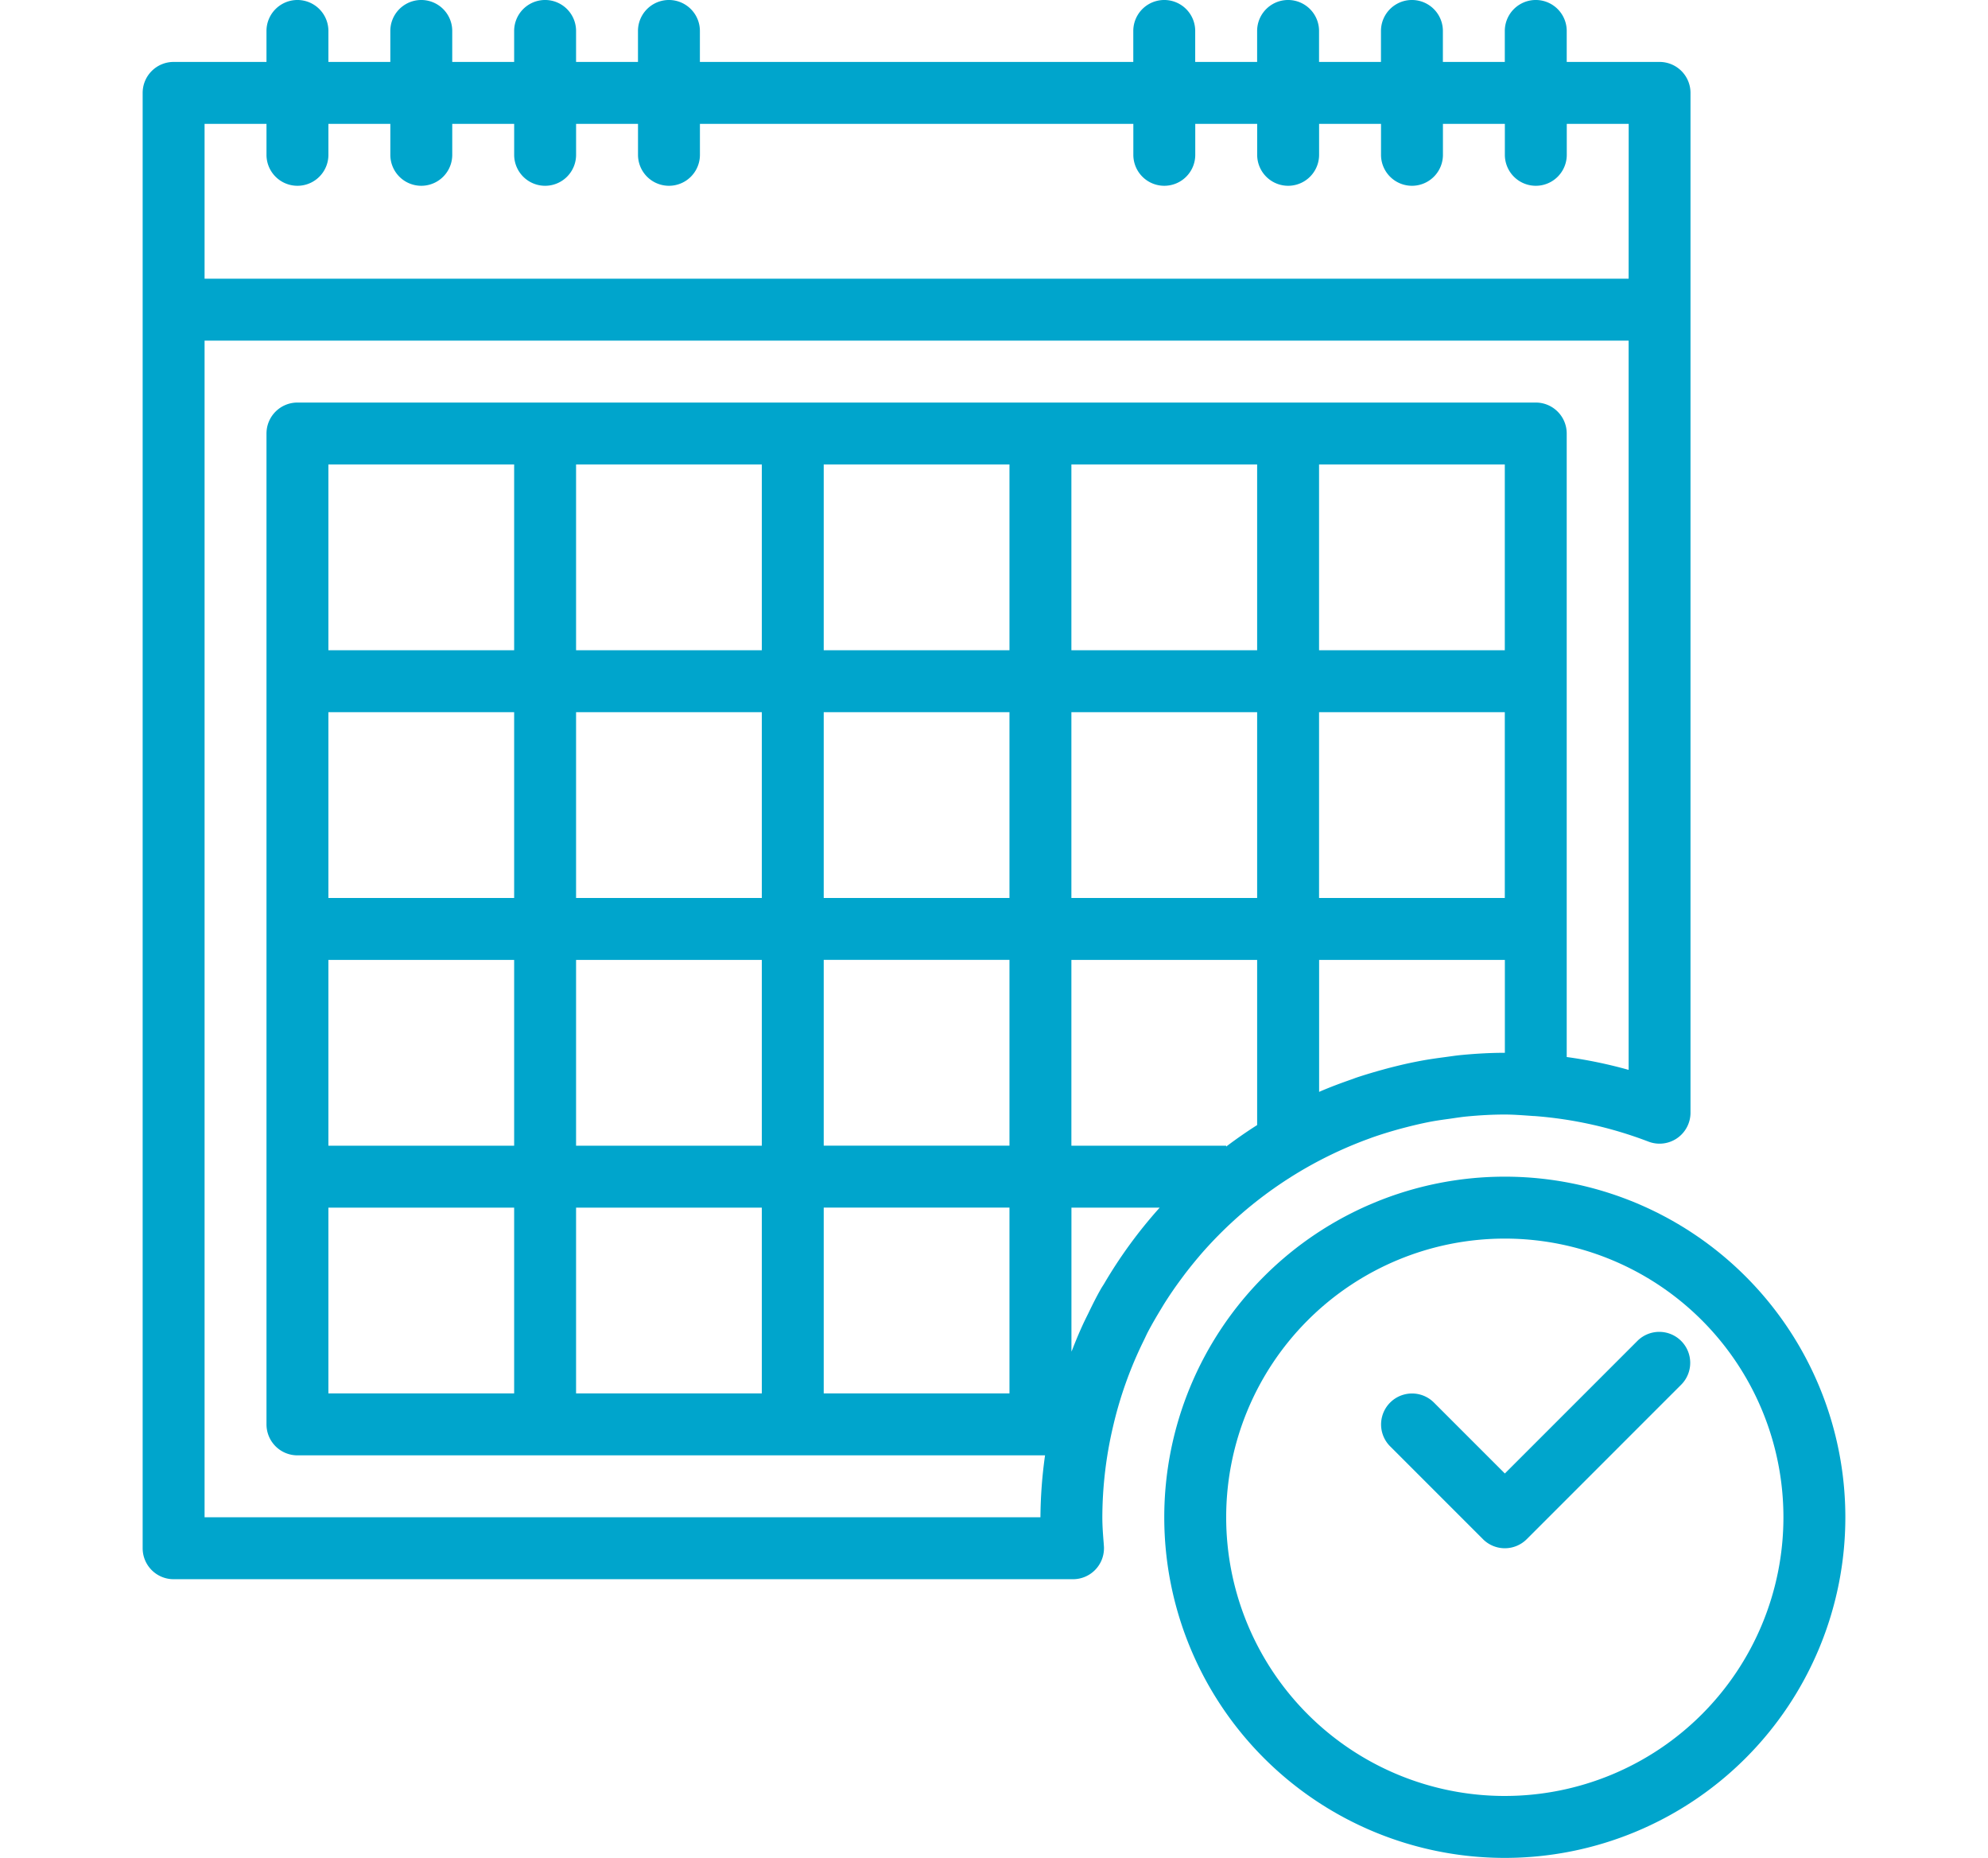
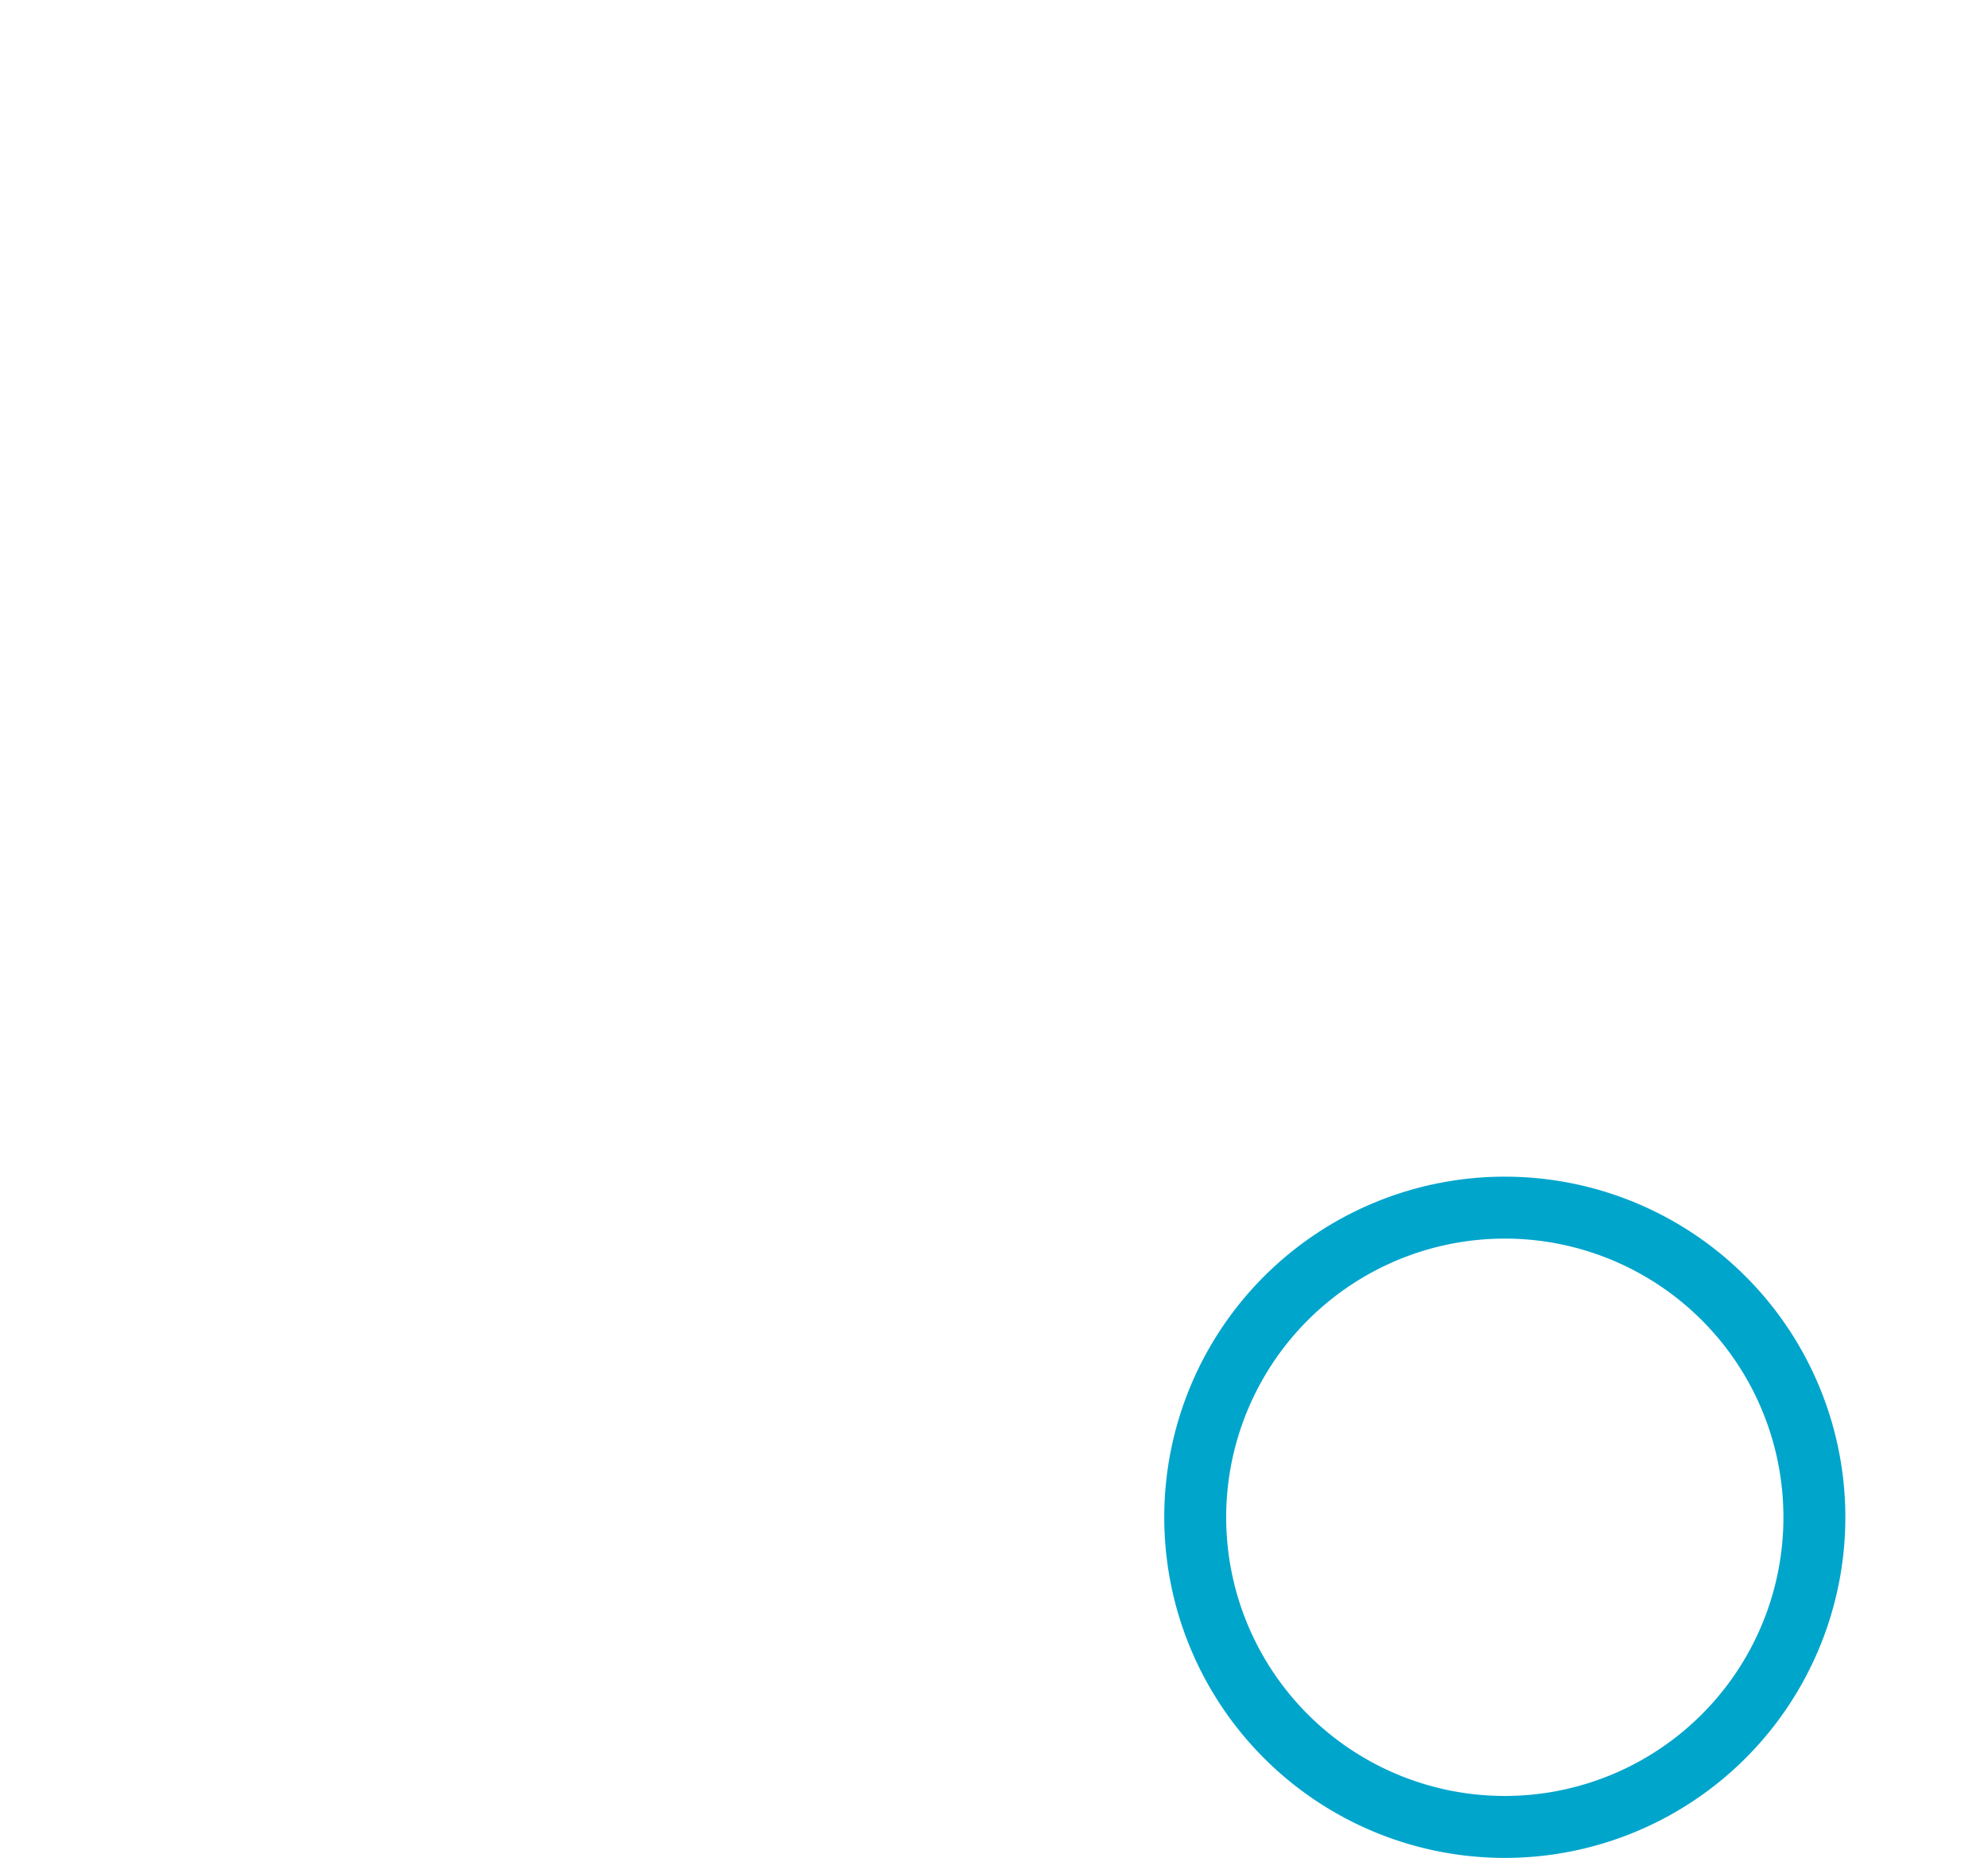
<svg xmlns="http://www.w3.org/2000/svg" width="198" height="185" viewBox="0 0 198 185">
  <defs>
    <style>.a,.c{fill:#00a5cc;}.a{stroke:#707070;}.b{clip-path:url(#a);}</style>
    <clipPath id="a">
      <rect class="a" width="198" height="185" transform="translate(842 2497)" />
    </clipPath>
  </defs>
  <g class="b" transform="translate(-842 -2497)">
    <g transform="translate(848.5 2497)">
-       <path class="c" d="M158.792,6.167h-9.25V3.083a3.083,3.083,0,1,0-6.167,0V6.167h-6.167V3.083a3.083,3.083,0,0,0-6.167,0V6.167h-6.167V3.083a3.083,3.083,0,0,0-6.167,0V6.167h-6.167V3.083a3.083,3.083,0,1,0-6.167,0V6.167H63.208V3.083a3.083,3.083,0,0,0-6.167,0V6.167H50.875V3.083a3.083,3.083,0,0,0-6.167,0V6.167H38.542V3.083a3.083,3.083,0,1,0-6.167,0V6.167H26.208V3.083a3.083,3.083,0,1,0-6.167,0V6.167h-9.25A3.083,3.083,0,0,0,7.708,9.25V154.167a3.083,3.083,0,0,0,3.083,3.083h89.571a3.083,3.083,0,0,0,3.091-3.076c0-.074,0-.149-.008-.224l-.025-.358c-.068-.832-.13-1.665-.13-2.51a39.906,39.906,0,0,1,1.073-9.062,39.386,39.386,0,0,1,3.056-8.544c.133-.271.253-.546.392-.814.41-.783.854-1.542,1.313-2.3.145-.237.287-.481.438-.715q.749-1.175,1.579-2.291c.114-.157.231-.308.348-.469q.925-1.209,1.921-2.343l.092-.1a40.631,40.631,0,0,1,16.129-10.98l.543-.2c.833-.293,1.677-.552,2.531-.792.385-.108.777-.207,1.169-.308.722-.179,1.446-.345,2.18-.484.617-.114,1.258-.2,1.89-.287.558-.08,1.11-.17,1.674-.222,1.233-.117,2.488-.191,3.755-.191.836,0,1.659.065,2.467.12l.385.028h.077a40.273,40.273,0,0,1,11.368,2.544,3.083,3.083,0,0,0,4.2-2.871V9.25A3.083,3.083,0,0,0,158.792,6.167ZM103.458,127.844c-.108.176-.222.342-.321.518-.444.78-.845,1.585-1.233,2.393-.219.444-.441.885-.644,1.338-.336.743-.651,1.5-.947,2.266-.031.077-.065.148-.1.225V120.25h8.791A46.568,46.568,0,0,0,103.458,127.844Zm15.25-15.814c-1.061.672-2.084,1.387-3.083,2.14v-.086H100.208v-18.5h18.5Zm0-22.613h-18.5v-18.5h18.5Zm0-24.667h-18.5V46.25h18.5Zm24.667,6.167v18.5h-18.5v-18.5Zm-18.5-6.167V46.25h18.5v18.5Zm18.506,40.083c-1.443,0-2.868.083-4.28.216-.617.056-1.193.151-1.791.228-.755.1-1.508.207-2.251.345s-1.56.308-2.331.5c-.472.114-.943.234-1.412.364-.925.253-1.85.527-2.775.836-.117.043-.231.089-.348.13-1.122.392-2.232.8-3.312,1.273V95.583h18.5v9.25Zm12.327,1.7a45.821,45.821,0,0,0-6.167-1.28V43.167a3.083,3.083,0,0,0-3.083-3.083H23.125a3.083,3.083,0,0,0-3.083,3.083v98.667a3.083,3.083,0,0,0,3.083,3.083H97.584a46.244,46.244,0,0,0-.459,6.167H13.875V33.917H155.708Zm-80.167,7.548v-18.5h18.5v18.5Zm18.5,6.167v18.5h-18.5v-18.5Zm-18.5-30.833v-18.5h18.5v18.5Zm0-24.667V46.25h18.5v18.5ZM50.875,114.083v-18.5h18.5v18.5Zm18.5,6.167v18.5h-18.5v-18.5Zm-18.5-30.833v-18.5h18.5v18.5Zm0-24.667V46.25h18.5v18.5ZM26.208,114.083v-18.5h18.5v18.5Zm18.5,6.167v18.5h-18.5v-18.5Zm-18.5-30.833v-18.5h18.5v18.5Zm0-24.667V46.25h18.5v18.5Zm129.5-37H13.875V12.333h6.167v3.083a3.083,3.083,0,1,0,6.167,0V12.333h6.167v3.083a3.083,3.083,0,1,0,6.167,0V12.333h6.167v3.083a3.083,3.083,0,1,0,6.167,0V12.333h6.167v3.083a3.083,3.083,0,1,0,6.167,0V12.333h43.167v3.083a3.083,3.083,0,1,0,6.167,0V12.333h6.167v3.083a3.083,3.083,0,0,0,6.167,0V12.333h6.167v3.083a3.083,3.083,0,0,0,6.167,0V12.333h6.167v3.083a3.083,3.083,0,1,0,6.167,0V12.333h6.167Z" />
      <path class="c" d="M143.375,117.167a33.917,33.917,0,1,0,33.917,33.917A33.917,33.917,0,0,0,143.375,117.167Zm0,61.667a27.75,27.75,0,1,1,27.75-27.75A27.75,27.75,0,0,1,143.375,178.833Z" />
-       <path class="c" d="M160.9,133.487a3.083,3.083,0,0,0-4.284,0l-13.237,13.237-7.07-7.07a3.083,3.083,0,0,0-4.36,4.36l9.25,9.25a3.083,3.083,0,0,0,4.36,0l15.417-15.417A3.083,3.083,0,0,0,160.9,133.487Z" />
    </g>
  </g>
</svg>